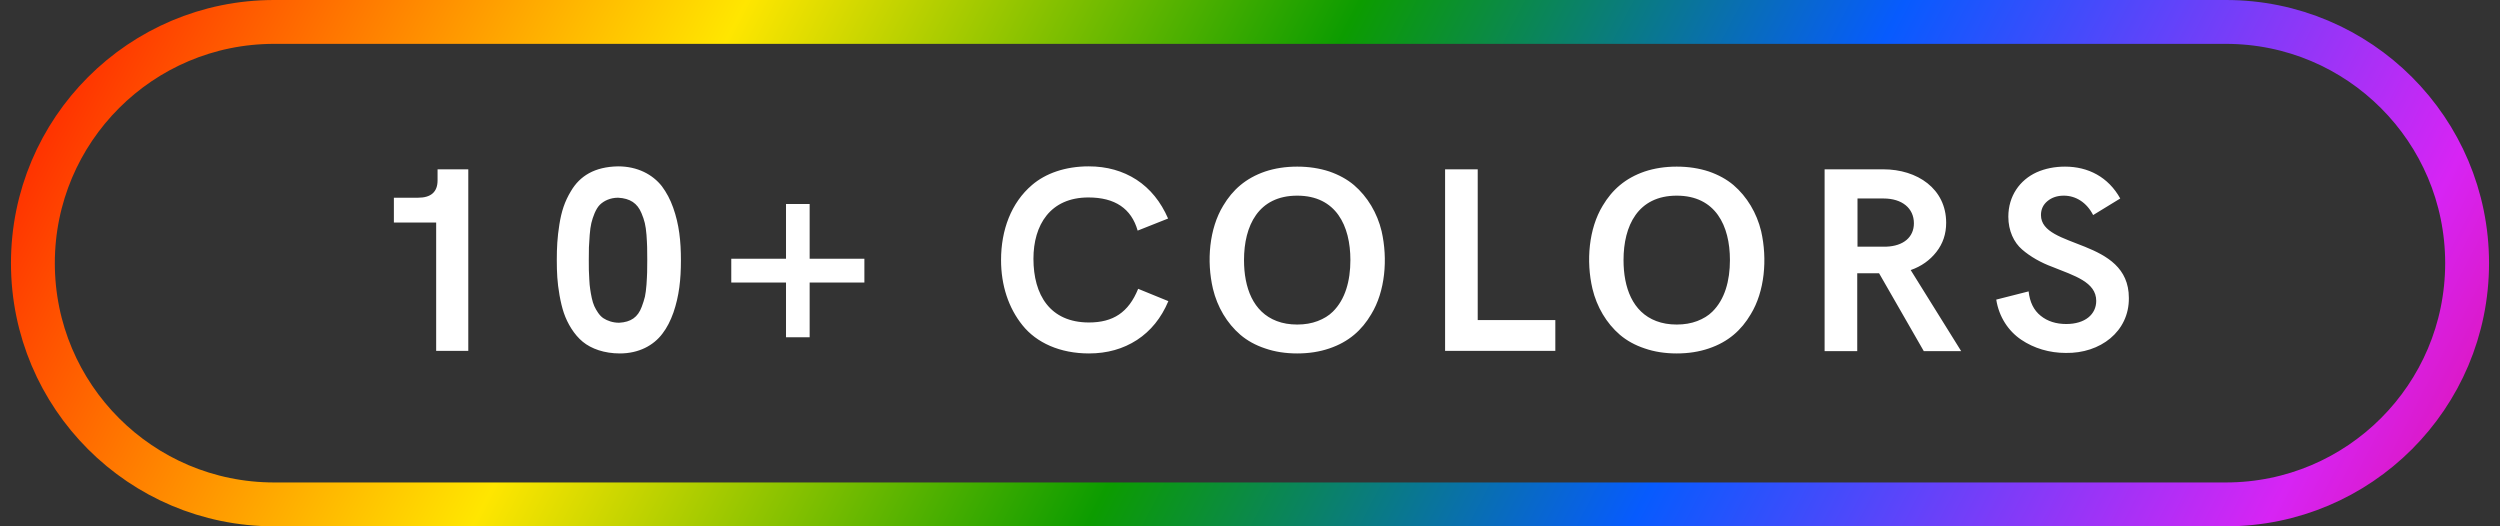
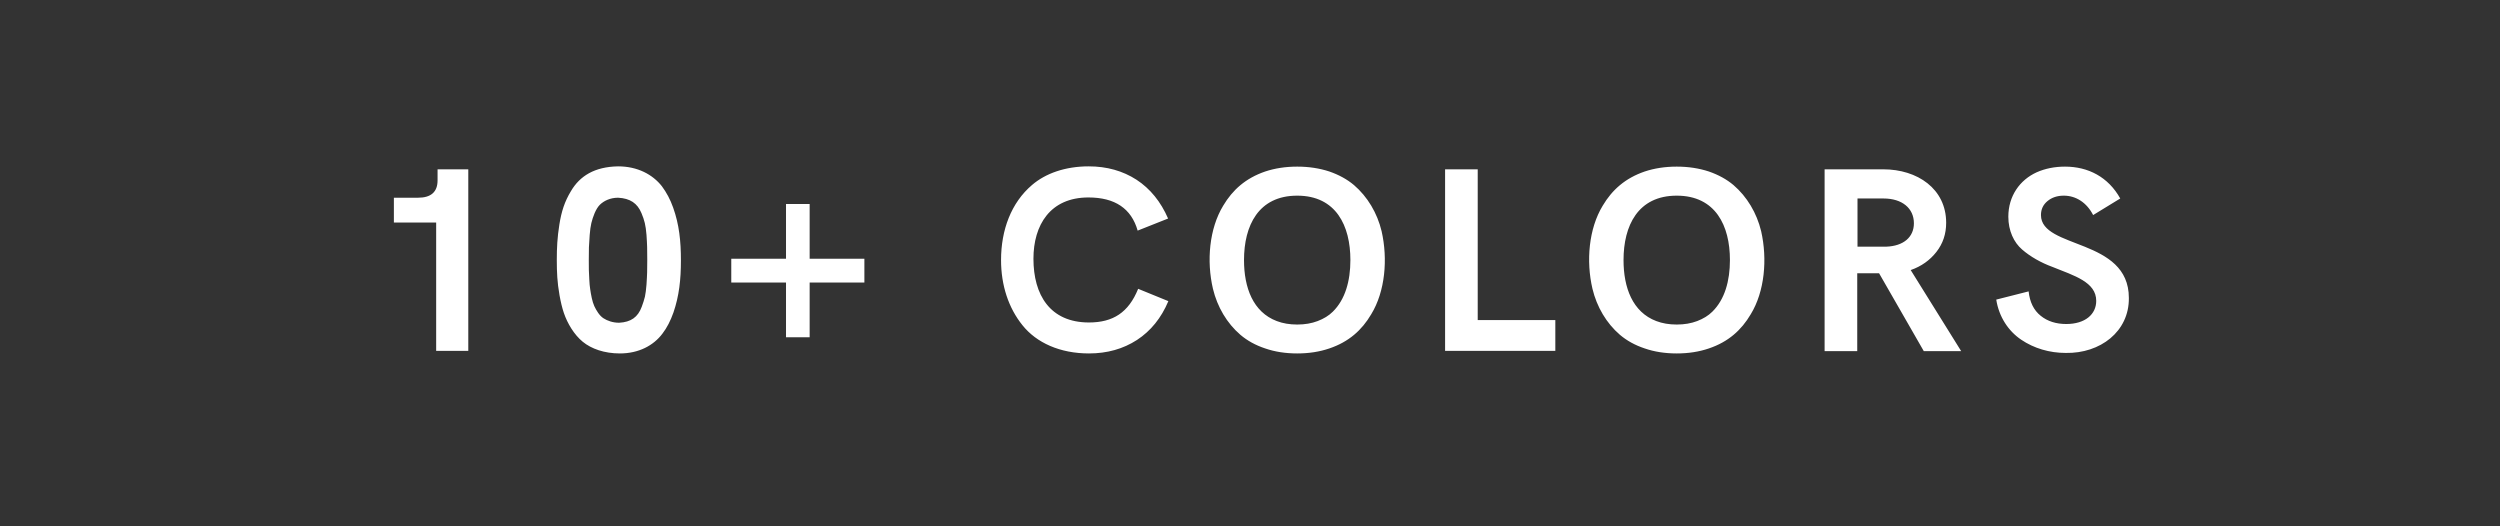
<svg xmlns="http://www.w3.org/2000/svg" fill="none" viewBox="0 0 114 24" height="24" width="114">
  <rect x="0" y="0" width="114" height="24" fill="#333333" stroke="none" />
-   <path stroke-width="2" stroke="url(#paint0_linear_3325_7886)" d="M12.5 1H101.5C107.575 1 112.5 5.925 112.5 12C112.5 18.075 107.575 23 101.5 23H12.5C6.425 23 1.5 18.075 1.5 12C1.5 5.925 6.425 1 12.5 1Z" />
  <path fill="white" d="M19.953 8.225V7.721H21.354V16H19.889V10.146H17.961V9.016H19.063C19.655 9.016 19.953 8.752 19.953 8.225ZM28.267 16.117C27.558 16.117 26.966 15.906 26.573 15.584C26.181 15.262 25.876 14.752 25.712 14.271C25.554 13.809 25.443 13.123 25.413 12.648C25.396 12.402 25.39 12.139 25.39 11.857C25.39 11.289 25.413 10.838 25.507 10.24C25.601 9.643 25.747 9.191 26.034 8.717C26.439 8.025 27.113 7.604 28.185 7.586C29.07 7.586 29.761 7.955 30.183 8.494C30.388 8.77 30.564 9.092 30.698 9.473C30.968 10.234 31.05 10.984 31.05 11.869C31.05 12.754 30.968 13.492 30.71 14.248C30.575 14.629 30.411 14.951 30.206 15.215C29.802 15.754 29.128 16.117 28.267 16.117ZM28.232 14.717C28.771 14.688 29.087 14.465 29.263 13.99C29.327 13.82 29.374 13.668 29.409 13.527C29.439 13.387 29.462 13.205 29.48 12.977C29.497 12.748 29.503 12.566 29.509 12.42C29.515 12.273 29.515 12.086 29.515 11.846C29.515 11.605 29.515 11.412 29.509 11.26C29.503 11.113 29.497 10.926 29.48 10.709C29.445 10.27 29.386 10.041 29.251 9.719C29.064 9.268 28.735 9.045 28.185 9.016C27.827 9.016 27.54 9.156 27.353 9.338C27.165 9.525 27.036 9.889 26.966 10.17C26.931 10.316 26.907 10.498 26.89 10.715C26.872 10.938 26.86 11.125 26.855 11.277C26.849 11.43 26.849 11.623 26.849 11.857C26.849 12.238 26.849 12.385 26.872 12.748C26.878 12.924 26.896 13.07 26.913 13.188C26.948 13.428 27.007 13.762 27.101 13.961C27.195 14.16 27.335 14.395 27.517 14.512C27.698 14.629 27.945 14.717 28.232 14.717ZM36.92 15.379H35.842V12.883H33.346V11.799H35.842V9.303H36.92V11.799H39.416V12.883H36.92V15.379ZM49.656 16.117C48.337 16.117 47.265 15.631 46.627 14.834C45.988 14.043 45.648 13.012 45.648 11.857C45.648 10.486 46.111 9.244 47.06 8.436C47.681 7.902 48.584 7.586 49.644 7.586C50.47 7.586 51.197 7.791 51.824 8.195C52.451 8.605 52.931 9.197 53.265 9.965L51.877 10.516C51.59 9.508 50.84 9.004 49.632 9.004C47.886 9.004 47.125 10.264 47.125 11.799C47.125 13.445 47.88 14.705 49.656 14.705C50.752 14.705 51.461 14.254 51.9 13.17L53.277 13.732C52.955 14.5 52.474 15.092 51.847 15.502C51.215 15.912 50.482 16.117 49.656 16.117ZM60.618 15.889C60.172 16.041 59.686 16.117 59.153 16.117C58.62 16.117 58.133 16.041 57.694 15.889C57.248 15.742 56.873 15.531 56.563 15.268C55.948 14.74 55.508 13.996 55.309 13.164C55.016 11.904 55.139 10.428 55.778 9.379C56.206 8.658 56.803 8.125 57.694 7.82C58.133 7.674 58.62 7.598 59.153 7.598C59.686 7.598 60.172 7.674 60.618 7.82C61.057 7.973 61.432 8.178 61.743 8.441C62.358 8.969 62.803 9.713 63.002 10.545C63.289 11.81 63.166 13.287 62.528 14.33C62.1 15.057 61.502 15.59 60.618 15.889ZM58.221 14.641C58.496 14.746 58.807 14.799 59.153 14.799C59.498 14.799 59.809 14.746 60.084 14.641C60.36 14.535 60.594 14.395 60.776 14.213C61.344 13.656 61.578 12.807 61.578 11.857C61.578 10.299 60.928 8.922 59.153 8.922C57.377 8.922 56.727 10.299 56.727 11.857C56.727 13.117 57.137 14.23 58.221 14.641ZM70.923 16H65.896V7.721H67.384V14.594H70.923V16ZM77.924 15.889C77.478 16.041 76.992 16.117 76.459 16.117C75.926 16.117 75.439 16.041 75 15.889C74.555 15.742 74.18 15.531 73.869 15.268C73.254 14.74 72.814 13.996 72.615 13.164C72.322 11.904 72.445 10.428 73.084 9.379C73.512 8.658 74.109 8.125 75 7.82C75.439 7.674 75.926 7.598 76.459 7.598C76.992 7.598 77.478 7.674 77.924 7.82C78.363 7.973 78.738 8.178 79.049 8.441C79.664 8.969 80.109 9.713 80.309 10.545C80.596 11.81 80.473 13.287 79.834 14.33C79.406 15.057 78.809 15.59 77.924 15.889ZM75.527 14.641C75.803 14.746 76.113 14.799 76.459 14.799C76.805 14.799 77.115 14.746 77.391 14.641C77.666 14.535 77.9 14.395 78.082 14.213C78.65 13.656 78.885 12.807 78.885 11.857C78.885 10.299 78.234 8.922 76.459 8.922C74.684 8.922 74.033 10.299 74.033 11.857C74.033 13.117 74.443 14.23 75.527 14.641ZM84.69 16.012H83.202V7.721H85.88C87.427 7.721 88.745 8.605 88.745 10.158C88.745 10.668 88.598 11.107 88.3 11.488C88.001 11.869 87.614 12.145 87.128 12.315L89.43 16.012H87.725L85.686 12.461H85.206H84.69V16.012ZM84.702 9.051V11.248H86.014C86.805 11.219 87.274 10.809 87.274 10.182C87.274 9.496 86.735 9.051 85.891 9.051H84.702ZM94.199 16.094C93.455 16.094 92.746 15.883 92.166 15.49C91.585 15.098 91.152 14.453 91.029 13.662L92.505 13.287C92.558 13.779 92.74 14.148 93.056 14.4C93.367 14.652 93.759 14.775 94.222 14.775C95.084 14.775 95.588 14.33 95.588 13.721C95.588 12.859 94.585 12.572 93.584 12.168C93.085 11.986 92.582 11.705 92.207 11.377C91.832 11.055 91.58 10.521 91.58 9.883C91.58 8.939 92.101 8.207 92.875 7.855C93.261 7.686 93.689 7.598 94.164 7.598C95.224 7.598 96.138 8.072 96.683 9.051L95.447 9.807C95.16 9.244 94.668 8.922 94.111 8.922C93.812 8.922 93.566 9.004 93.367 9.168C93.168 9.332 93.068 9.543 93.068 9.807C93.068 11.365 97.076 10.844 97.076 13.586C97.093 15.121 95.769 16.123 94.199 16.094Z" />
  <defs>
    <linearGradient gradientUnits="userSpaceOnUse" y2="58.737" x2="109.443" y1="2.42536e-06" x1="-3" id="paint0_linear_3325_7886">
      <stop stop-color="#FF0000" />
      <stop stop-color="#FFE600" offset="0.259" />
      <stop stop-color="#0C9C00" offset="0.455" />
      <stop stop-color="#075BFE" offset="0.628" />
      <stop stop-color="#D724F4" offset="0.83" />
      <stop stop-color="#E50060" offset="0.965" />
    </linearGradient>
  </defs>
</svg>